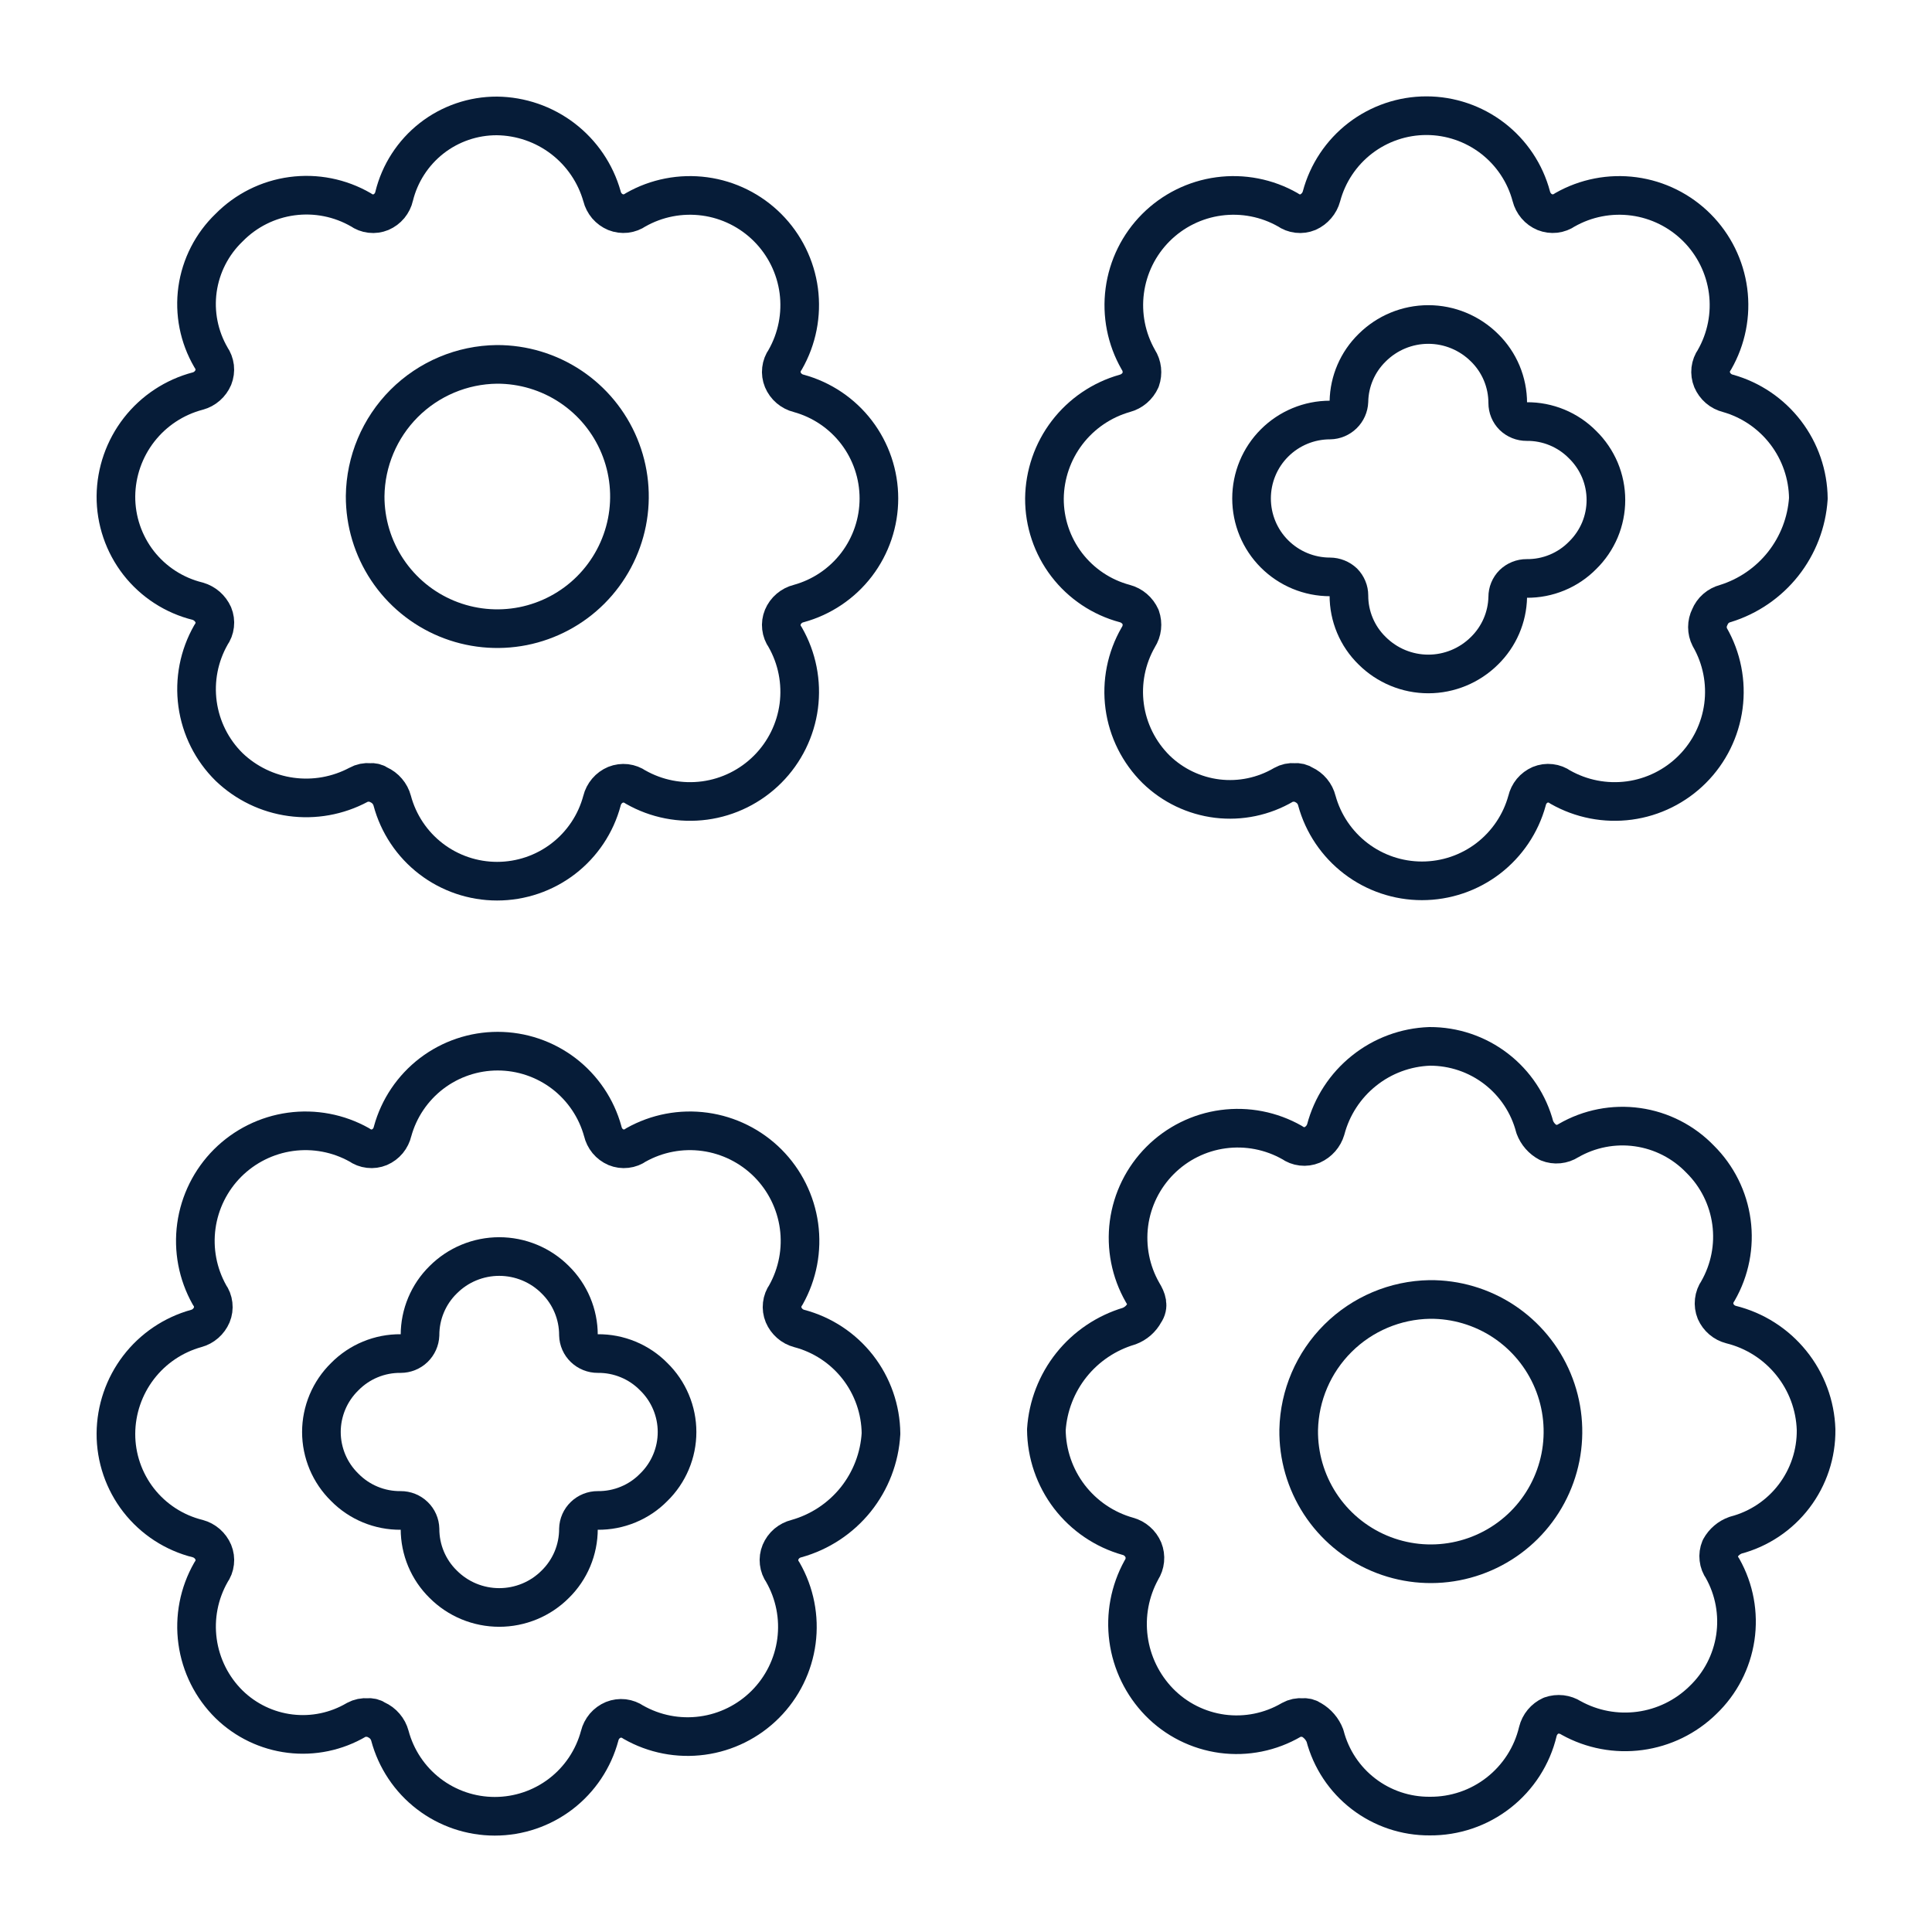
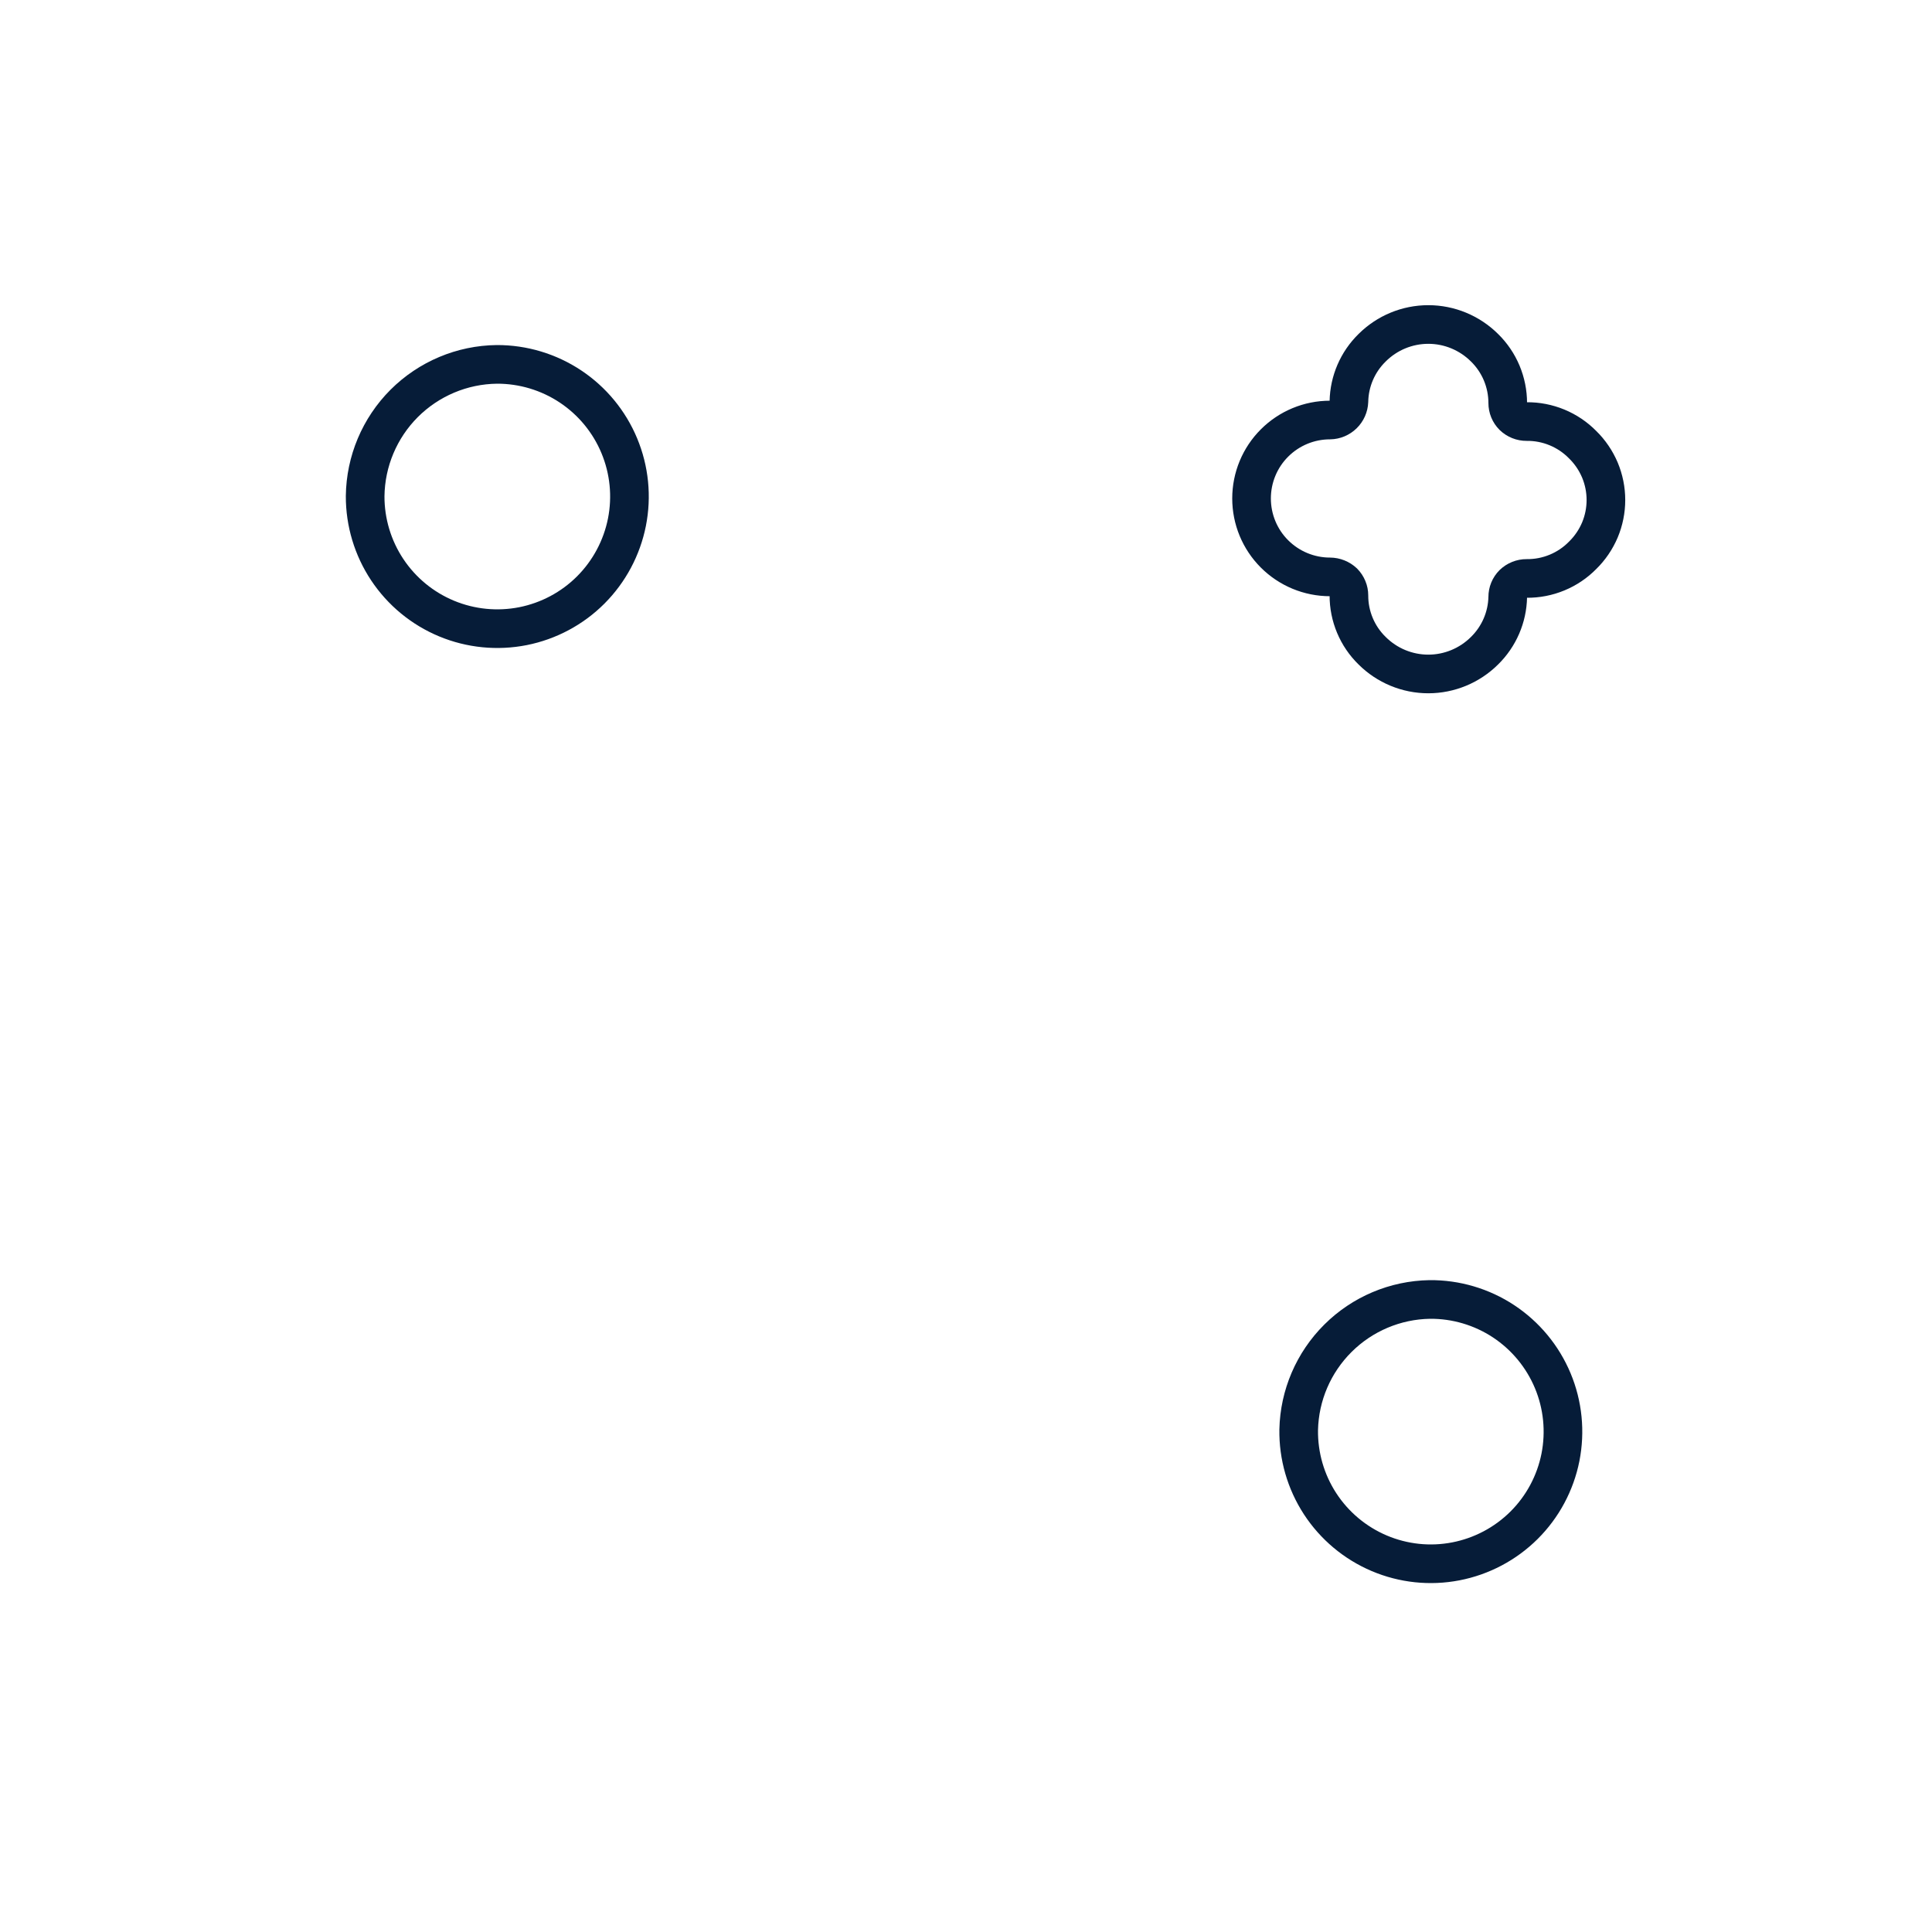
<svg xmlns="http://www.w3.org/2000/svg" width="50" height="50" viewBox="0 0 50 50" fill="none">
  <path d="M12.86 9.43C13.537 9.428 14.2 9.627 14.764 10.002C15.328 10.377 15.768 10.911 16.028 11.537C16.288 12.162 16.357 12.85 16.225 13.515C16.093 14.179 15.767 14.789 15.289 15.268C14.81 15.747 14.199 16.073 13.535 16.205C12.871 16.336 12.182 16.268 11.557 16.008C10.931 15.748 10.397 15.308 10.022 14.744C9.647 14.18 9.448 13.517 9.45 12.84C9.461 11.939 9.823 11.078 10.46 10.44C11.098 9.803 11.959 9.44 12.86 9.43Z" stroke="#061C38" stroke-linecap="round" stroke-linejoin="round" />
  <path d="M37 33.63C37.679 33.624 38.346 33.821 38.913 34.195C39.48 34.57 39.923 35.105 40.185 35.732C40.447 36.359 40.516 37.05 40.384 37.717C40.251 38.384 39.923 38.996 39.441 39.475C38.958 39.955 38.344 40.279 37.677 40.408C37.009 40.537 36.319 40.464 35.693 40.198C35.067 39.932 34.535 39.486 34.164 38.917C33.793 38.347 33.6 37.68 33.61 37C33.63 36.109 33.995 35.261 34.627 34.633C35.258 34.005 36.109 33.645 37 33.63Z" stroke="#061C38" stroke-linecap="round" stroke-linejoin="round" />
-   <path d="M5.12 10.12C5.209 10.096 5.291 10.052 5.36 9.991C5.429 9.93 5.484 9.855 5.52 9.77C5.554 9.685 5.566 9.593 5.556 9.502C5.545 9.412 5.512 9.325 5.46 9.25C5.15 8.719 5.027 8.098 5.112 7.489C5.198 6.879 5.486 6.316 5.93 5.89C6.367 5.446 6.939 5.16 7.556 5.077C8.174 4.994 8.801 5.118 9.34 5.43C9.415 5.483 9.501 5.517 9.592 5.527C9.683 5.538 9.775 5.525 9.86 5.49C9.945 5.453 10.02 5.397 10.079 5.326C10.138 5.254 10.18 5.17 10.2 5.08C10.346 4.485 10.688 3.957 11.17 3.579C11.652 3.202 12.248 2.998 12.86 3C13.477 3.007 14.075 3.213 14.566 3.588C15.056 3.963 15.412 4.486 15.58 5.08C15.602 5.171 15.646 5.255 15.706 5.327C15.767 5.398 15.844 5.454 15.93 5.49C16.015 5.524 16.107 5.536 16.198 5.526C16.288 5.515 16.375 5.482 16.45 5.43C16.991 5.121 17.619 5 18.237 5.083C18.854 5.166 19.427 5.451 19.867 5.892C20.307 6.333 20.59 6.907 20.672 7.524C20.753 8.142 20.63 8.769 20.32 9.31C20.267 9.384 20.233 9.471 20.223 9.562C20.212 9.653 20.225 9.745 20.26 9.83C20.296 9.916 20.352 9.993 20.424 10.054C20.495 10.114 20.579 10.158 20.67 10.18C21.266 10.343 21.793 10.698 22.168 11.189C22.543 11.681 22.746 12.282 22.746 12.9C22.746 13.518 22.543 14.119 22.168 14.611C21.793 15.102 21.266 15.457 20.67 15.62C20.579 15.642 20.495 15.686 20.424 15.746C20.352 15.807 20.296 15.884 20.26 15.97C20.225 16.055 20.212 16.147 20.223 16.238C20.233 16.329 20.267 16.416 20.32 16.49C20.63 17.031 20.753 17.658 20.672 18.276C20.59 18.893 20.307 19.467 19.867 19.908C19.427 20.349 18.854 20.634 18.237 20.717C17.619 20.8 16.991 20.678 16.45 20.37C16.375 20.318 16.288 20.285 16.198 20.274C16.107 20.264 16.015 20.276 15.93 20.31C15.844 20.346 15.767 20.402 15.706 20.474C15.646 20.545 15.602 20.629 15.58 20.72C15.421 21.318 15.068 21.847 14.577 22.224C14.086 22.601 13.484 22.805 12.865 22.805C12.246 22.805 11.644 22.601 11.153 22.224C10.662 21.847 10.31 21.318 10.15 20.72C10.126 20.63 10.082 20.547 10.021 20.476C9.961 20.405 9.885 20.348 9.8 20.31C9.734 20.262 9.652 20.241 9.57 20.25C9.47 20.24 9.368 20.261 9.28 20.31C8.744 20.596 8.132 20.706 7.53 20.623C6.929 20.541 6.369 20.27 5.93 19.85C5.485 19.412 5.198 18.839 5.113 18.22C5.028 17.601 5.15 16.972 5.46 16.43C5.513 16.355 5.547 16.269 5.557 16.178C5.568 16.087 5.555 15.995 5.52 15.91C5.482 15.826 5.427 15.752 5.358 15.691C5.289 15.631 5.208 15.586 5.12 15.56C4.512 15.411 3.972 15.062 3.587 14.569C3.203 14.075 2.996 13.466 3 12.84C3.006 12.217 3.217 11.613 3.6 11.121C3.983 10.63 4.517 10.278 5.12 10.12Z" stroke="#061C38" stroke-linecap="round" stroke-linejoin="round" />
-   <path d="M29.22 34.32C29.392 34.256 29.534 34.132 29.62 33.97C29.74 33.8 29.68 33.63 29.57 33.45C29.26 32.91 29.137 32.282 29.218 31.664C29.3 31.047 29.583 30.473 30.023 30.032C30.463 29.591 31.036 29.306 31.654 29.223C32.271 29.14 32.899 29.262 33.44 29.57C33.515 29.623 33.601 29.657 33.692 29.667C33.783 29.678 33.875 29.665 33.96 29.63C34.044 29.592 34.118 29.537 34.179 29.468C34.239 29.399 34.284 29.318 34.31 29.23C34.468 28.631 34.816 28.098 35.3 27.711C35.784 27.323 36.38 27.102 37 27.08C37.621 27.078 38.225 27.281 38.718 27.66C39.21 28.038 39.563 28.569 39.72 29.17C39.784 29.342 39.908 29.484 40.07 29.57C40.154 29.604 40.246 29.617 40.336 29.608C40.427 29.599 40.514 29.569 40.59 29.52C41.13 29.207 41.76 29.084 42.378 29.171C42.996 29.258 43.567 29.55 44 30C44.442 30.438 44.727 31.01 44.81 31.627C44.894 32.243 44.77 32.87 44.46 33.41C44.407 33.486 44.373 33.575 44.363 33.667C44.352 33.76 44.365 33.854 44.4 33.94C44.437 34.023 44.492 34.097 44.561 34.156C44.63 34.215 44.712 34.257 44.8 34.28C45.413 34.432 45.959 34.78 46.356 35.271C46.754 35.762 46.98 36.369 47 37C47.007 37.622 46.806 38.228 46.429 38.723C46.053 39.217 45.521 39.572 44.92 39.73C44.749 39.79 44.607 39.911 44.52 40.07C44.485 40.155 44.472 40.247 44.483 40.338C44.493 40.429 44.527 40.516 44.58 40.59C44.886 41.134 45.002 41.765 44.91 42.382C44.817 43 44.522 43.569 44.07 44C43.627 44.434 43.056 44.712 42.441 44.795C41.827 44.878 41.202 44.761 40.66 44.46C40.584 44.411 40.497 44.381 40.407 44.37C40.317 44.36 40.226 44.37 40.14 44.4C40.056 44.438 39.982 44.495 39.923 44.566C39.864 44.637 39.822 44.72 39.8 44.81C39.651 45.438 39.292 45.997 38.783 46.395C38.275 46.793 37.646 47.006 37 47C36.381 47.004 35.779 46.802 35.288 46.425C34.797 46.049 34.446 45.519 34.29 44.92C34.224 44.747 34.1 44.603 33.94 44.51C33.873 44.462 33.791 44.441 33.71 44.45C33.609 44.44 33.508 44.461 33.42 44.51C32.88 44.826 32.251 44.953 31.631 44.87C31.011 44.786 30.437 44.498 30 44.05C29.567 43.604 29.289 43.032 29.206 42.416C29.123 41.8 29.24 41.174 29.54 40.63C29.589 40.554 29.619 40.467 29.628 40.376C29.637 40.286 29.624 40.194 29.59 40.11C29.554 40.025 29.5 39.95 29.43 39.889C29.361 39.828 29.279 39.784 29.19 39.76C28.587 39.591 28.055 39.23 27.674 38.733C27.294 38.235 27.085 37.627 27.08 37C27.12 36.388 27.347 35.803 27.729 35.324C28.112 34.845 28.632 34.495 29.22 34.32Z" stroke="#061C38" stroke-linecap="round" stroke-linejoin="round" />
-   <path d="M14.37 41C14.18 41.191 13.954 41.342 13.705 41.445C13.456 41.548 13.189 41.601 12.92 41.601C12.651 41.601 12.384 41.548 12.135 41.445C11.886 41.342 11.661 41.191 11.47 41C11.28 40.814 11.129 40.591 11.026 40.346C10.923 40.1 10.87 39.836 10.87 39.57C10.867 39.441 10.813 39.319 10.72 39.23C10.626 39.139 10.501 39.089 10.37 39.09C10.101 39.093 9.833 39.041 9.584 38.938C9.335 38.835 9.109 38.683 8.92 38.49C8.73 38.304 8.578 38.081 8.475 37.836C8.372 37.59 8.318 37.326 8.318 37.06C8.318 36.794 8.372 36.53 8.475 36.284C8.578 36.039 8.73 35.816 8.92 35.63C9.109 35.437 9.335 35.285 9.584 35.182C9.833 35.079 10.101 35.027 10.37 35.03C10.499 35.03 10.624 34.98 10.717 34.891C10.81 34.801 10.865 34.679 10.87 34.55C10.87 34.284 10.923 34.02 11.026 33.775C11.129 33.529 11.28 33.306 11.47 33.12C11.661 32.929 11.886 32.778 12.135 32.675C12.384 32.572 12.651 32.519 12.92 32.519C13.189 32.519 13.456 32.572 13.705 32.675C13.954 32.778 14.18 32.929 14.37 33.12C14.56 33.306 14.711 33.529 14.814 33.775C14.917 34.02 14.97 34.284 14.97 34.55C14.973 34.679 15.027 34.801 15.12 34.89C15.214 34.98 15.34 35.031 15.47 35.03C15.74 35.027 16.007 35.079 16.256 35.182C16.506 35.285 16.731 35.437 16.92 35.63C17.111 35.816 17.262 36.039 17.365 36.284C17.469 36.53 17.522 36.794 17.522 37.06C17.522 37.326 17.469 37.59 17.365 37.836C17.262 38.081 17.111 38.304 16.92 38.49C16.731 38.683 16.506 38.835 16.256 38.938C16.007 39.041 15.74 39.093 15.47 39.09C15.34 39.089 15.214 39.139 15.12 39.23C15.027 39.319 14.973 39.441 14.97 39.57C14.97 39.836 14.917 40.1 14.814 40.346C14.711 40.591 14.56 40.814 14.37 41Z" stroke="#061C38" stroke-linecap="round" stroke-linejoin="round" />
-   <path d="M20.61 39.82C20.519 39.842 20.435 39.886 20.363 39.946C20.292 40.007 20.236 40.084 20.2 40.17C20.165 40.255 20.152 40.347 20.163 40.438C20.173 40.529 20.207 40.615 20.26 40.69C20.57 41.23 20.694 41.858 20.612 42.476C20.53 43.093 20.247 43.667 19.807 44.108C19.367 44.549 18.794 44.834 18.177 44.917C17.559 45.001 16.931 44.879 16.39 44.57C16.315 44.518 16.228 44.485 16.138 44.474C16.047 44.464 15.955 44.476 15.87 44.51C15.784 44.546 15.707 44.602 15.646 44.673C15.586 44.745 15.542 44.829 15.52 44.92C15.36 45.518 15.008 46.047 14.517 46.424C14.026 46.801 13.424 47.005 12.805 47.005C12.186 47.005 11.584 46.801 11.093 46.424C10.602 46.047 10.25 45.518 10.09 44.92C10.066 44.83 10.022 44.747 9.961 44.676C9.901 44.605 9.825 44.548 9.74 44.51C9.673 44.462 9.591 44.441 9.51 44.45C9.41 44.441 9.309 44.462 9.22 44.51C8.704 44.813 8.102 44.939 7.507 44.866C6.913 44.794 6.359 44.528 5.93 44.11C5.485 43.672 5.198 43.099 5.113 42.48C5.028 41.861 5.15 41.232 5.46 40.69C5.513 40.615 5.547 40.529 5.557 40.438C5.568 40.347 5.555 40.255 5.52 40.17C5.484 40.085 5.429 40.01 5.36 39.949C5.291 39.889 5.209 39.844 5.12 39.82C4.513 39.67 3.974 39.32 3.589 38.827C3.205 38.334 2.997 37.725 3 37.1C3.004 36.482 3.209 35.882 3.584 35.391C3.959 34.9 4.485 34.545 5.08 34.38C5.169 34.356 5.251 34.312 5.32 34.251C5.389 34.19 5.444 34.115 5.48 34.03C5.515 33.945 5.528 33.853 5.517 33.762C5.507 33.671 5.473 33.584 5.42 33.51C5.116 32.968 4.997 32.342 5.082 31.726C5.167 31.111 5.451 30.54 5.89 30.1C6.33 29.661 6.901 29.377 7.516 29.292C8.132 29.207 8.758 29.326 9.3 29.63C9.374 29.683 9.461 29.717 9.552 29.727C9.643 29.738 9.735 29.725 9.82 29.69C9.905 29.653 9.98 29.597 10.039 29.526C10.098 29.454 10.139 29.37 10.16 29.28C10.323 28.684 10.678 28.158 11.169 27.782C11.661 27.407 12.262 27.204 12.88 27.204C13.498 27.204 14.099 27.407 14.591 27.782C15.082 28.158 15.437 28.684 15.6 29.28C15.621 29.37 15.662 29.454 15.721 29.526C15.78 29.597 15.855 29.653 15.94 29.69C16.025 29.725 16.117 29.738 16.208 29.727C16.299 29.717 16.386 29.683 16.46 29.63C17.002 29.326 17.628 29.207 18.244 29.292C18.859 29.377 19.43 29.661 19.87 30.1C20.309 30.54 20.593 31.111 20.678 31.726C20.763 32.342 20.644 32.968 20.34 33.51C20.287 33.584 20.253 33.671 20.243 33.762C20.232 33.853 20.245 33.945 20.28 34.03C20.316 34.115 20.371 34.19 20.44 34.251C20.509 34.312 20.591 34.356 20.68 34.38C21.283 34.538 21.817 34.89 22.2 35.381C22.583 35.873 22.794 36.477 22.8 37.1C22.765 37.725 22.534 38.324 22.142 38.812C21.749 39.299 21.213 39.652 20.61 39.82Z" stroke="#061C38" stroke-linecap="round" stroke-linejoin="round" />
  <path d="M38.42 16.84C38.033 17.225 37.51 17.442 36.965 17.442C36.419 17.442 35.896 17.225 35.51 16.84C35.319 16.654 35.168 16.431 35.065 16.186C34.962 15.94 34.909 15.676 34.91 15.41C34.91 15.347 34.898 15.284 34.873 15.226C34.849 15.168 34.814 15.115 34.77 15.07C34.675 14.981 34.55 14.931 34.42 14.93C33.881 14.93 33.365 14.716 32.984 14.335C32.603 13.955 32.39 13.438 32.39 12.9C32.39 12.362 32.603 11.845 32.984 11.465C33.365 11.084 33.881 10.87 34.42 10.87C34.547 10.868 34.669 10.816 34.76 10.727C34.851 10.638 34.905 10.517 34.91 10.39C34.92 9.866 35.135 9.367 35.51 9C35.896 8.615 36.419 8.398 36.965 8.398C37.51 8.398 38.033 8.615 38.42 9C38.61 9.186 38.761 9.409 38.864 9.654C38.967 9.9 39.02 10.164 39.02 10.43C39.02 10.493 39.032 10.556 39.056 10.614C39.08 10.672 39.115 10.725 39.16 10.77C39.254 10.861 39.379 10.911 39.51 10.91C39.779 10.907 40.047 10.959 40.296 11.062C40.545 11.165 40.771 11.317 40.96 11.51C41.15 11.696 41.301 11.919 41.405 12.164C41.508 12.41 41.561 12.674 41.561 12.94C41.561 13.206 41.508 13.47 41.405 13.716C41.301 13.961 41.15 14.184 40.96 14.37C40.771 14.563 40.545 14.715 40.296 14.818C40.047 14.921 39.779 14.973 39.51 14.97C39.379 14.969 39.254 15.02 39.16 15.11C39.115 15.155 39.08 15.208 39.056 15.266C39.032 15.324 39.02 15.387 39.02 15.45C39.01 15.974 38.794 16.473 38.42 16.84Z" stroke="#061C38" stroke-linecap="round" stroke-linejoin="round" />
-   <path d="M44.65 15.62C44.561 15.643 44.478 15.687 44.409 15.747C44.339 15.808 44.285 15.884 44.25 15.97C44.209 16.05 44.188 16.14 44.188 16.23C44.188 16.32 44.209 16.41 44.25 16.49C44.56 17.03 44.684 17.658 44.602 18.276C44.52 18.893 44.237 19.467 43.797 19.908C43.357 20.349 42.784 20.634 42.167 20.717C41.549 20.8 40.922 20.678 40.38 20.37C40.306 20.317 40.219 20.283 40.128 20.273C40.037 20.262 39.945 20.275 39.86 20.31C39.776 20.347 39.7 20.403 39.641 20.474C39.582 20.546 39.541 20.63 39.52 20.72C39.357 21.316 39.002 21.842 38.511 22.218C38.02 22.593 37.419 22.796 36.8 22.796C36.182 22.796 35.581 22.593 35.09 22.218C34.598 21.842 34.243 21.316 34.08 20.72C34.058 20.631 34.015 20.547 33.957 20.477C33.898 20.406 33.824 20.349 33.74 20.31C33.67 20.262 33.585 20.241 33.5 20.25C33.403 20.241 33.305 20.262 33.22 20.31C32.702 20.614 32.099 20.74 31.503 20.668C30.907 20.595 30.351 20.329 29.92 19.91C29.476 19.471 29.189 18.898 29.106 18.279C29.023 17.66 29.148 17.03 29.46 16.49C29.509 16.413 29.54 16.327 29.55 16.237C29.56 16.147 29.55 16.056 29.52 15.97C29.482 15.885 29.425 15.809 29.355 15.749C29.284 15.688 29.2 15.644 29.11 15.62C28.512 15.461 27.983 15.107 27.606 14.615C27.23 14.123 27.027 13.52 27.03 12.9C27.037 12.283 27.243 11.684 27.618 11.194C27.993 10.704 28.517 10.348 29.11 10.18C29.2 10.156 29.284 10.112 29.355 10.051C29.425 9.991 29.482 9.915 29.52 9.83C29.55 9.744 29.56 9.653 29.55 9.563C29.54 9.473 29.509 9.386 29.46 9.31C29.15 8.769 29.027 8.142 29.109 7.524C29.191 6.907 29.473 6.333 29.913 5.892C30.353 5.451 30.926 5.166 31.544 5.083C32.161 5 32.789 5.121 33.33 5.43C33.405 5.483 33.492 5.517 33.583 5.527C33.673 5.538 33.766 5.525 33.85 5.49C33.935 5.452 34.011 5.395 34.071 5.324C34.132 5.253 34.176 5.17 34.2 5.08C34.36 4.482 34.713 3.953 35.203 3.576C35.694 3.199 36.296 2.994 36.915 2.994C37.534 2.994 38.136 3.199 38.627 3.576C39.118 3.953 39.471 4.482 39.63 5.08C39.653 5.171 39.696 5.255 39.757 5.327C39.817 5.398 39.894 5.454 39.98 5.49C40.065 5.524 40.157 5.536 40.248 5.526C40.339 5.515 40.425 5.482 40.5 5.43C41.042 5.121 41.669 5 42.287 5.083C42.904 5.166 43.477 5.451 43.917 5.892C44.357 6.333 44.64 6.907 44.722 7.524C44.804 8.142 44.68 8.769 44.37 9.31C44.317 9.384 44.284 9.471 44.273 9.562C44.263 9.653 44.275 9.745 44.31 9.83C44.347 9.916 44.403 9.993 44.474 10.054C44.545 10.114 44.629 10.158 44.72 10.18C45.314 10.348 45.837 10.704 46.212 11.194C46.587 11.684 46.794 12.283 46.8 12.9C46.759 13.518 46.532 14.108 46.148 14.594C45.764 15.079 45.242 15.437 44.65 15.62Z" stroke="#061C38" stroke-linecap="round" stroke-linejoin="round" />
</svg>